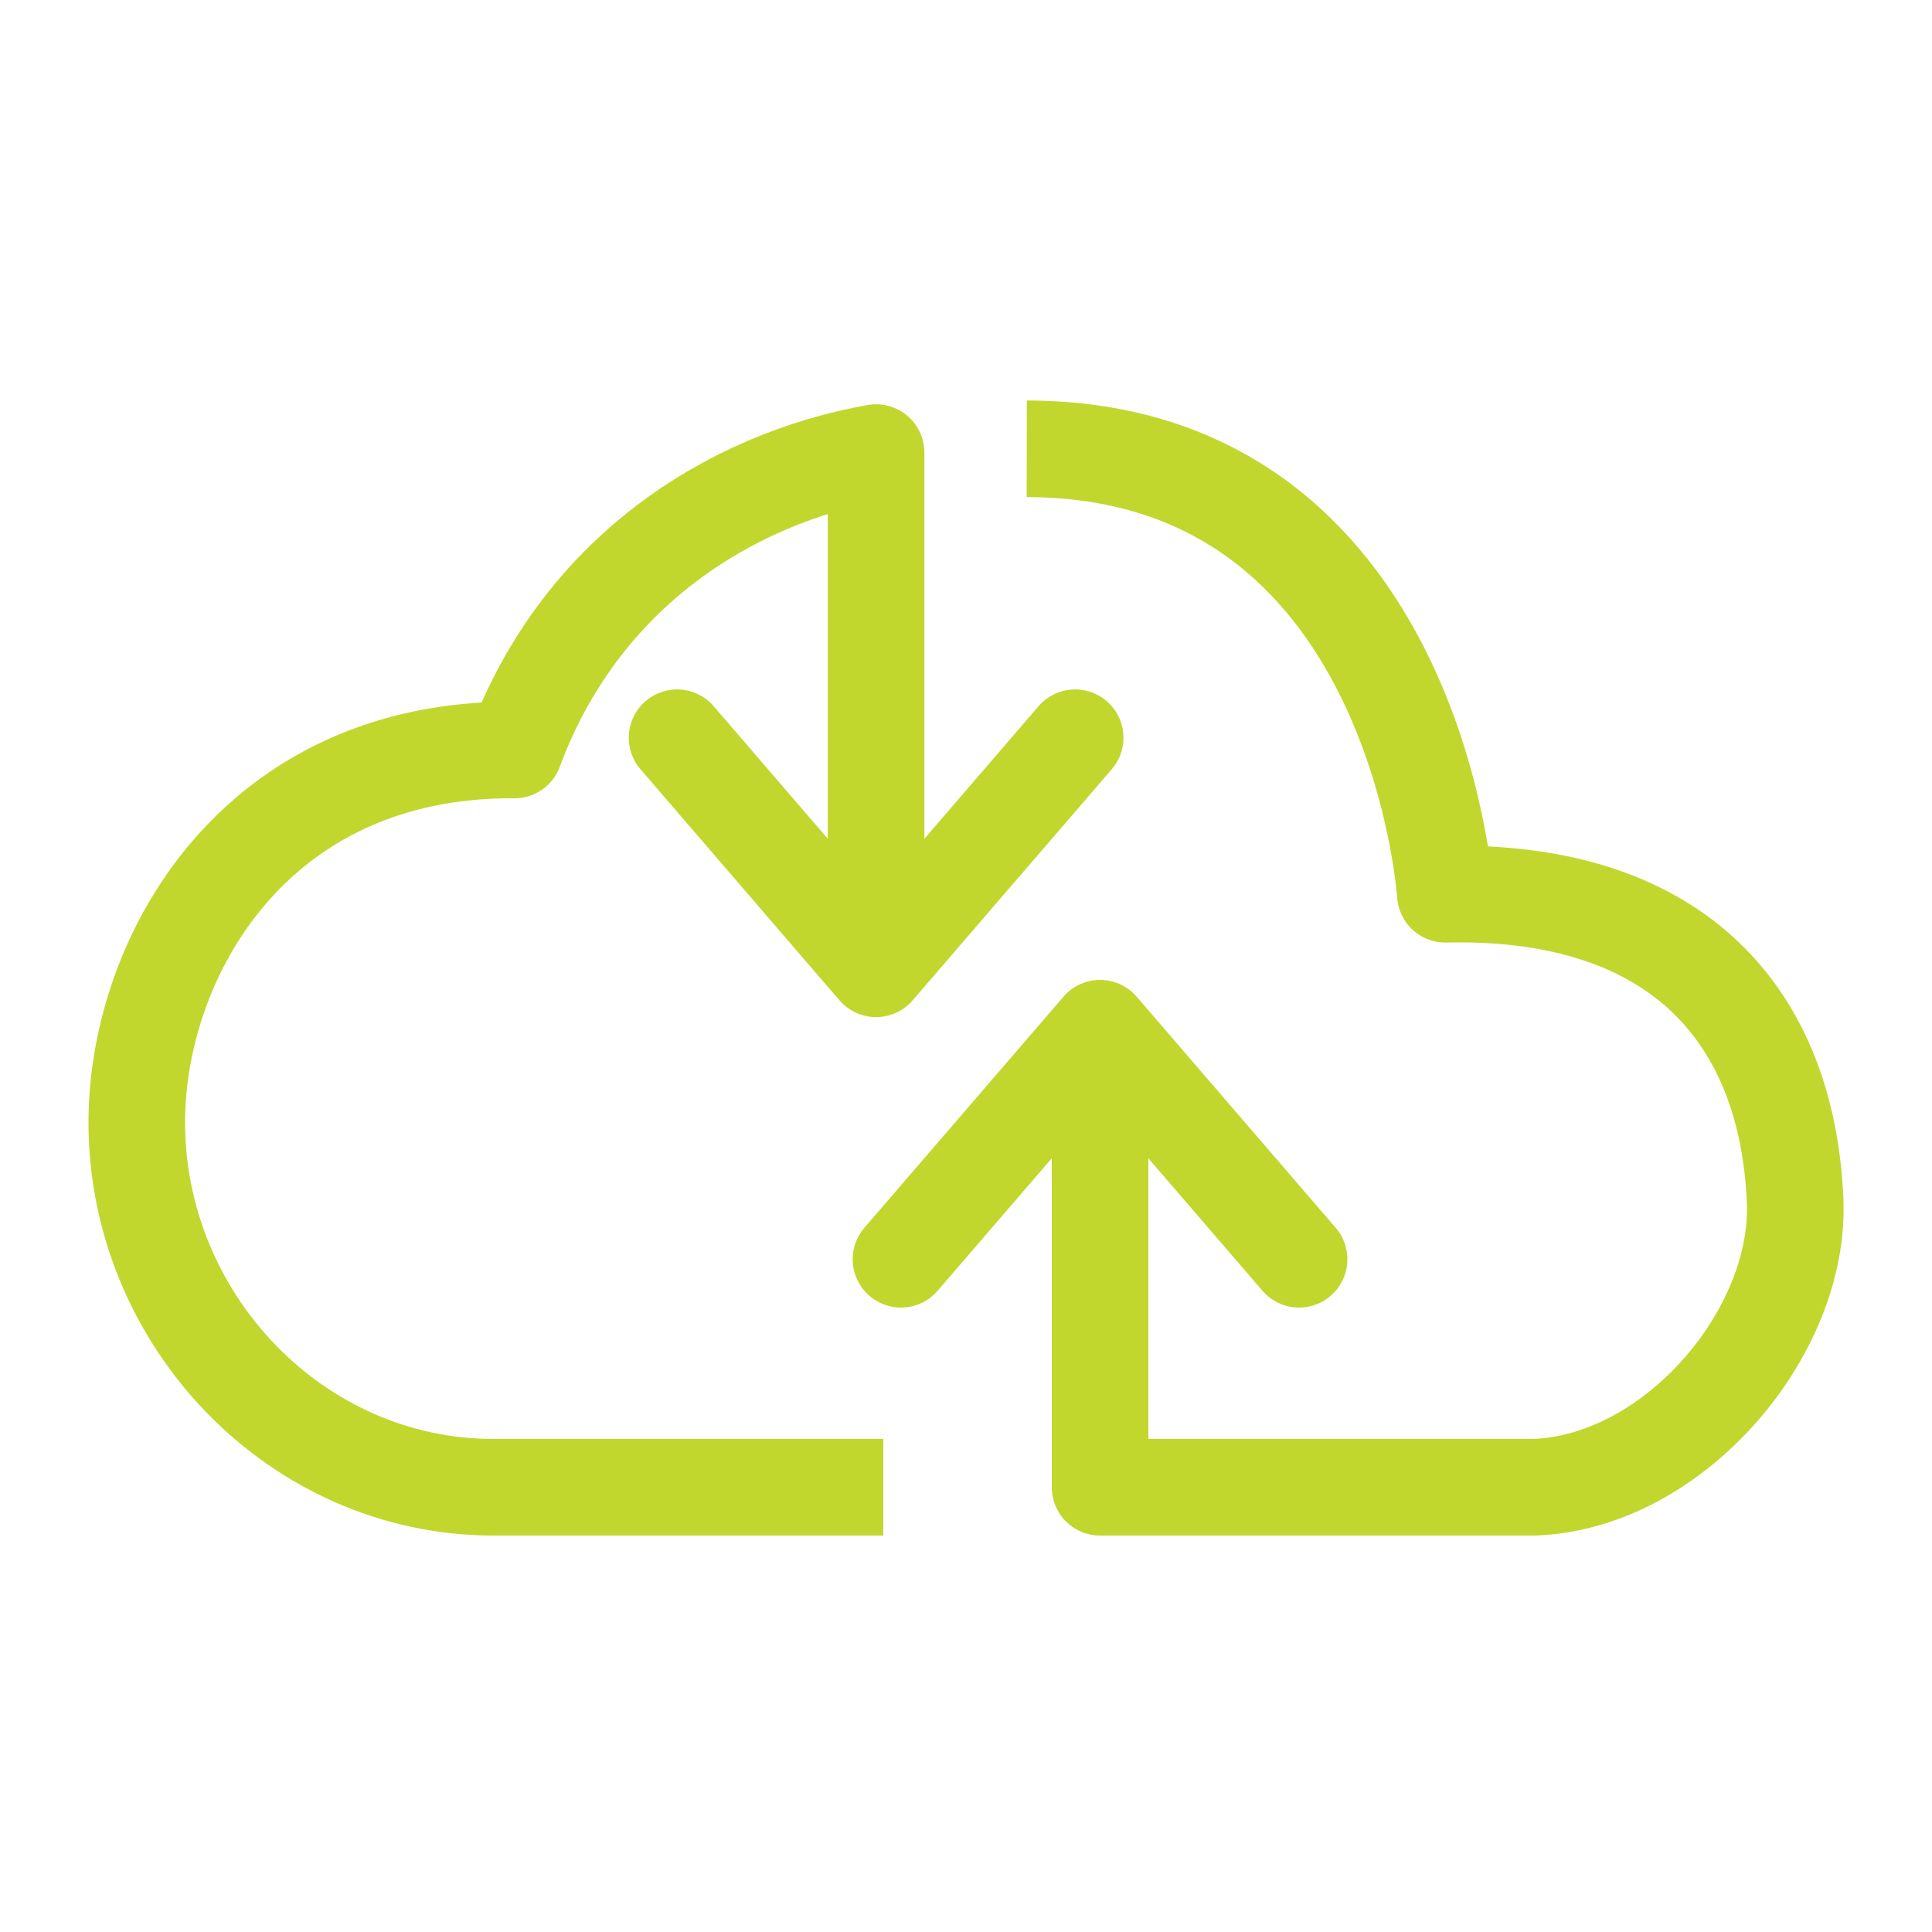
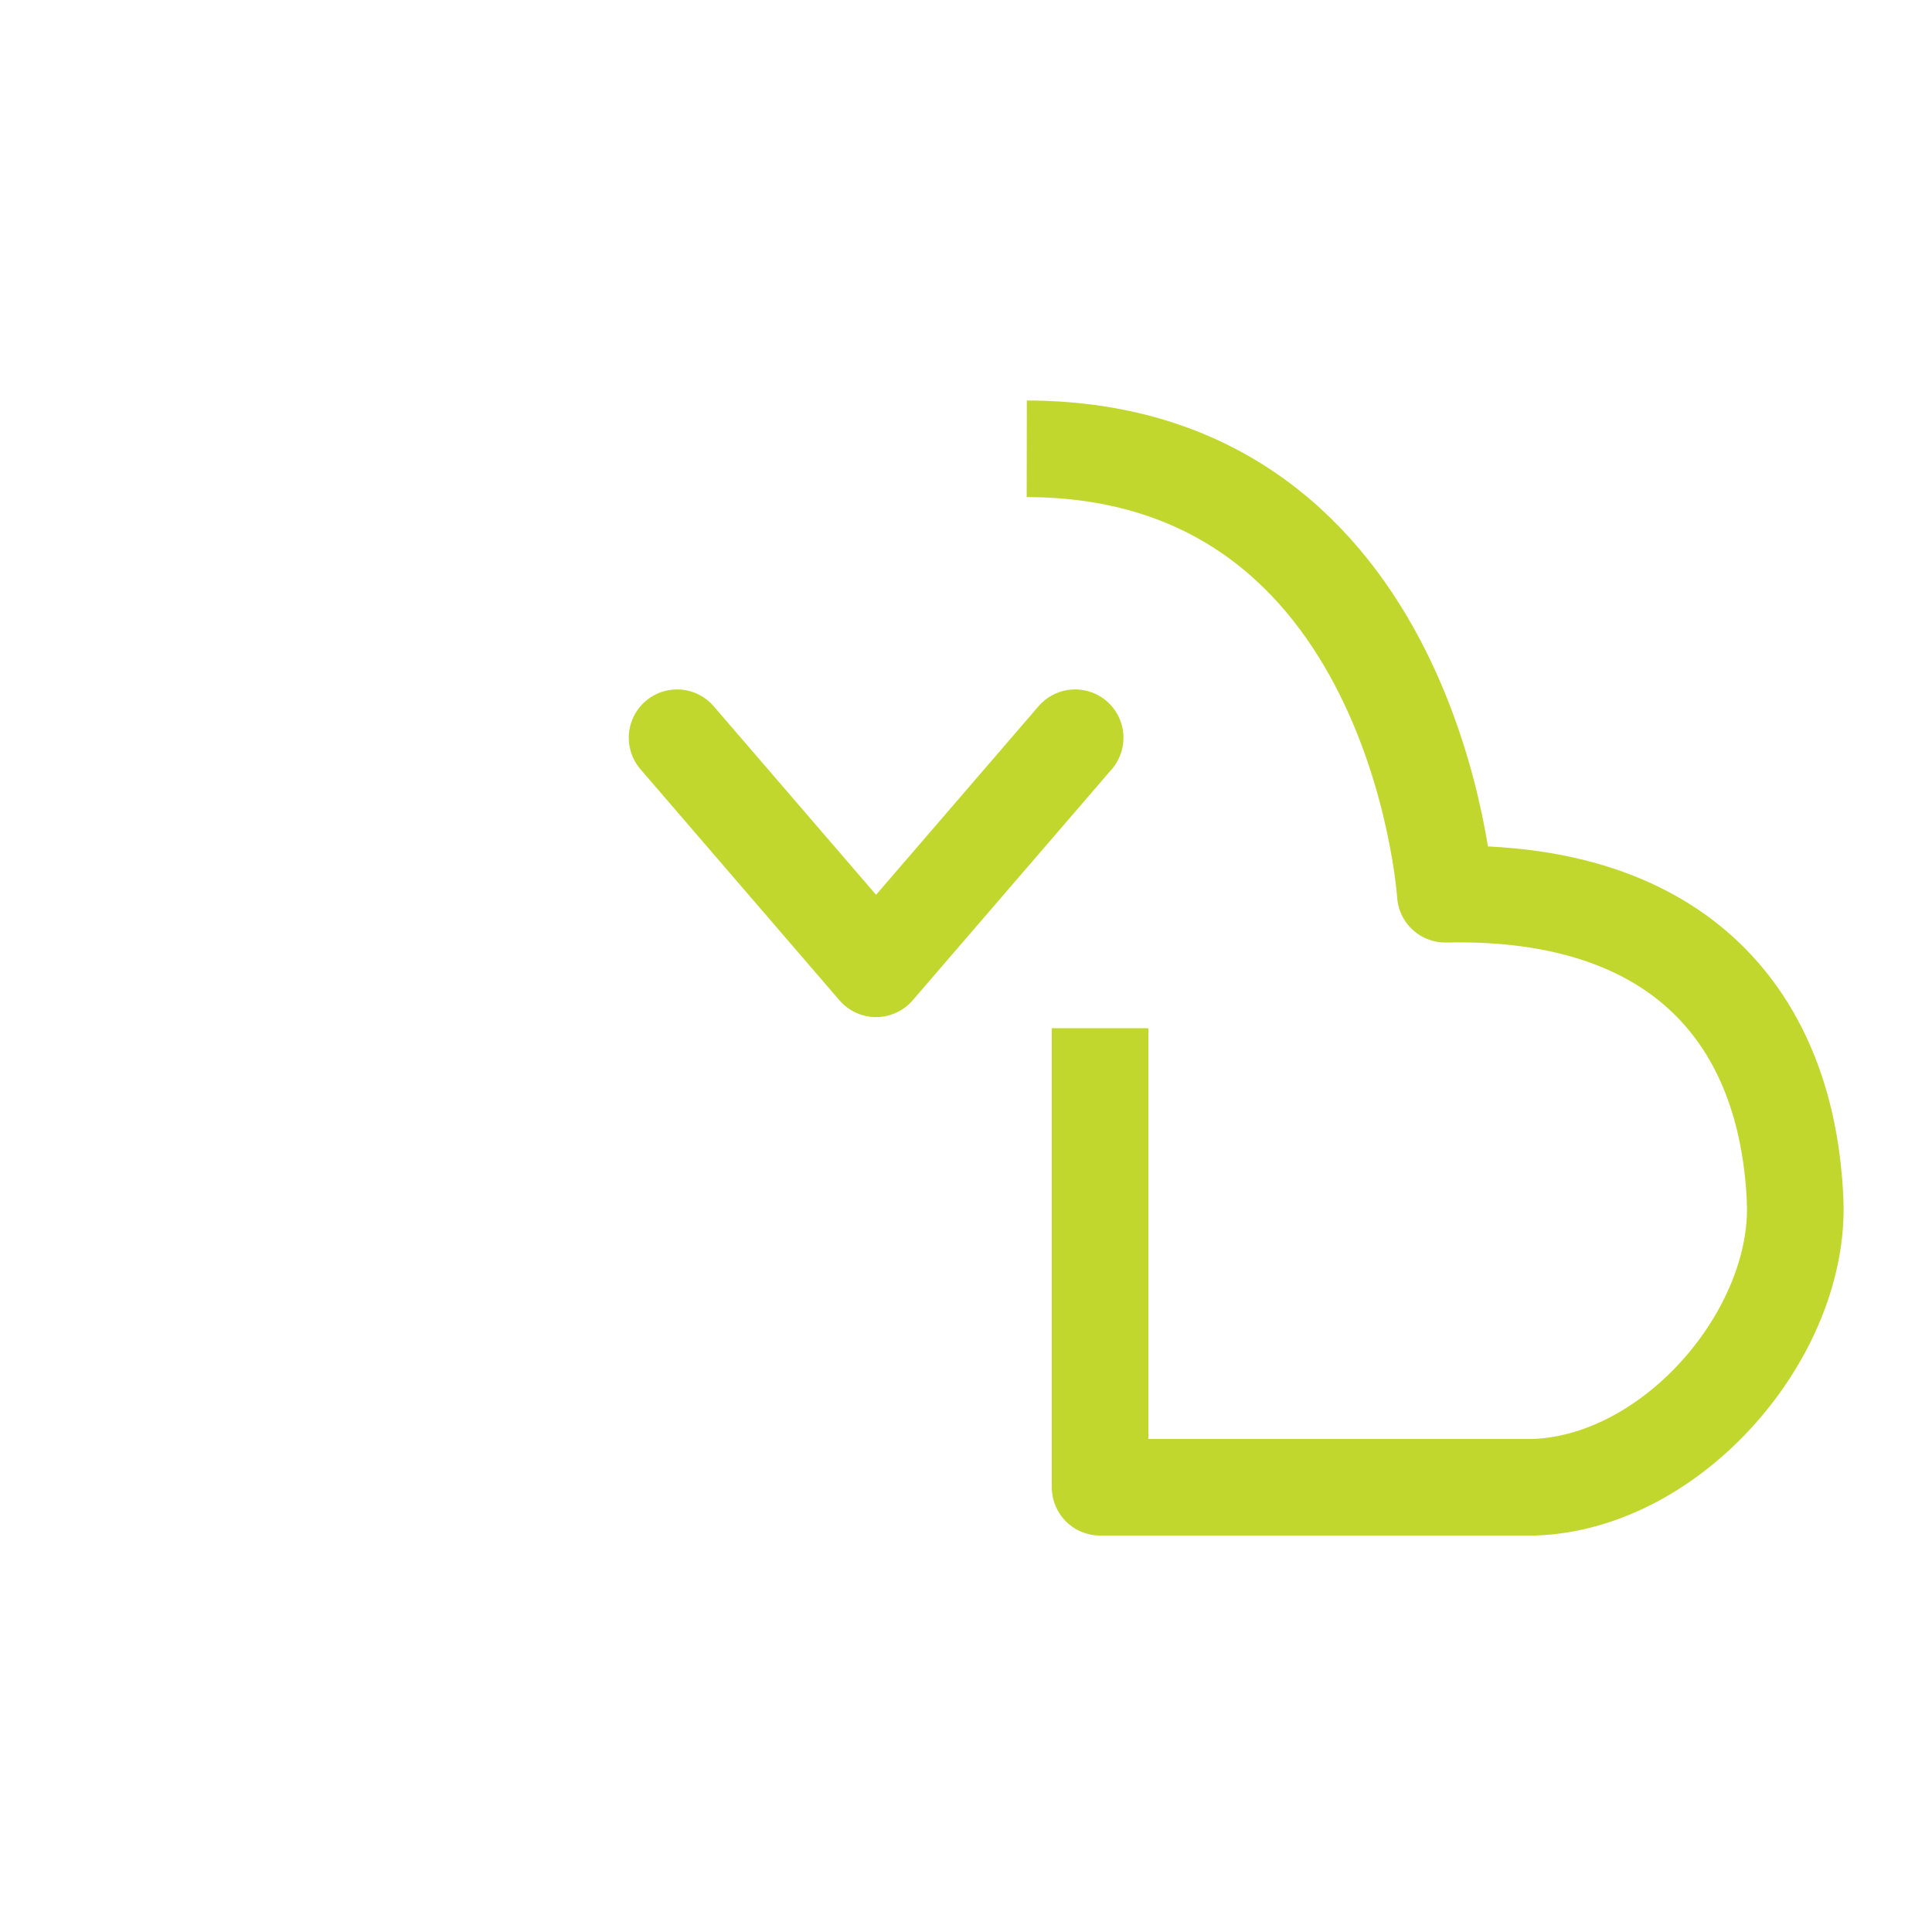
<svg xmlns="http://www.w3.org/2000/svg" width="20" height="20" viewBox="0 0 20 20" fill="none">
-   <path d="M13.448 13.036L11.388 10.644L9.327 13.036" stroke="#C1D72E" stroke-linecap="round" stroke-linejoin="round" />
  <path d="M11.388 10.644V15.396H15.885C17.33 15.341 18.642 13.793 18.583 12.427C18.502 10.552 17.403 9.203 14.962 9.257C14.962 9.257 14.665 4.652 10.629 4.646" stroke="#C1D72E" stroke-linejoin="round" />
  <path d="M7.009 7.637L9.069 10.029L11.13 7.637" stroke="#C1D72E" stroke-linecap="round" stroke-linejoin="round" />
-   <path d="M9.069 10.029V4.685C7.547 4.957 6.004 5.932 5.326 7.764C2.631 7.745 1.416 9.914 1.416 11.619C1.416 13.662 3.065 15.396 5.108 15.396H9.144" stroke="#C1D72E" stroke-linejoin="round" />
</svg>